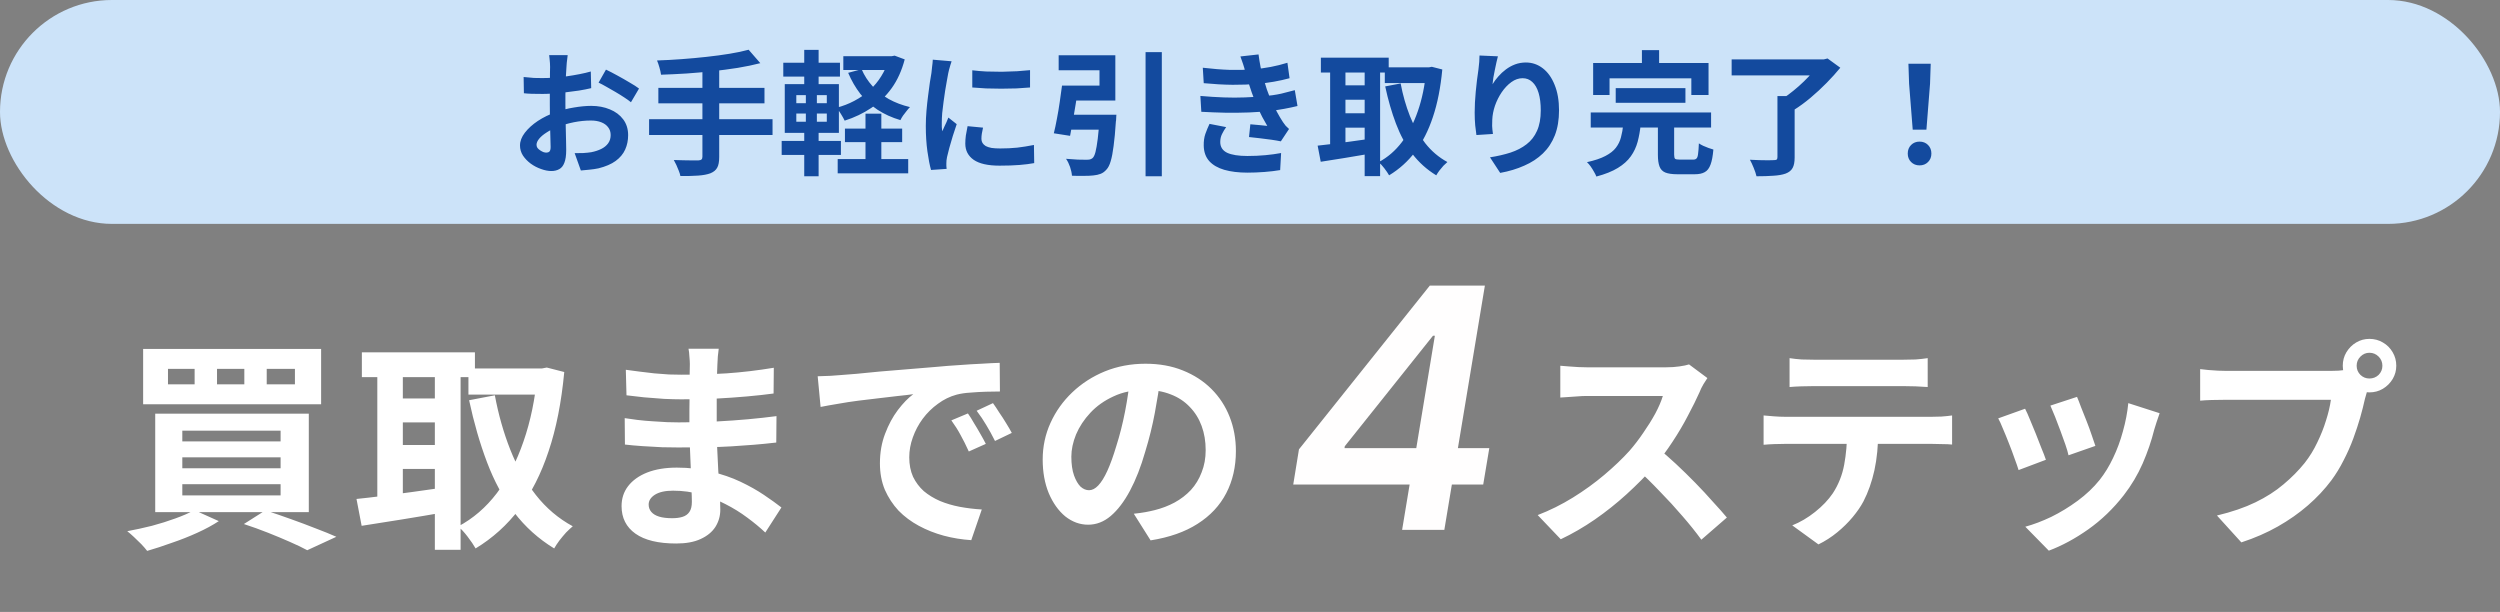
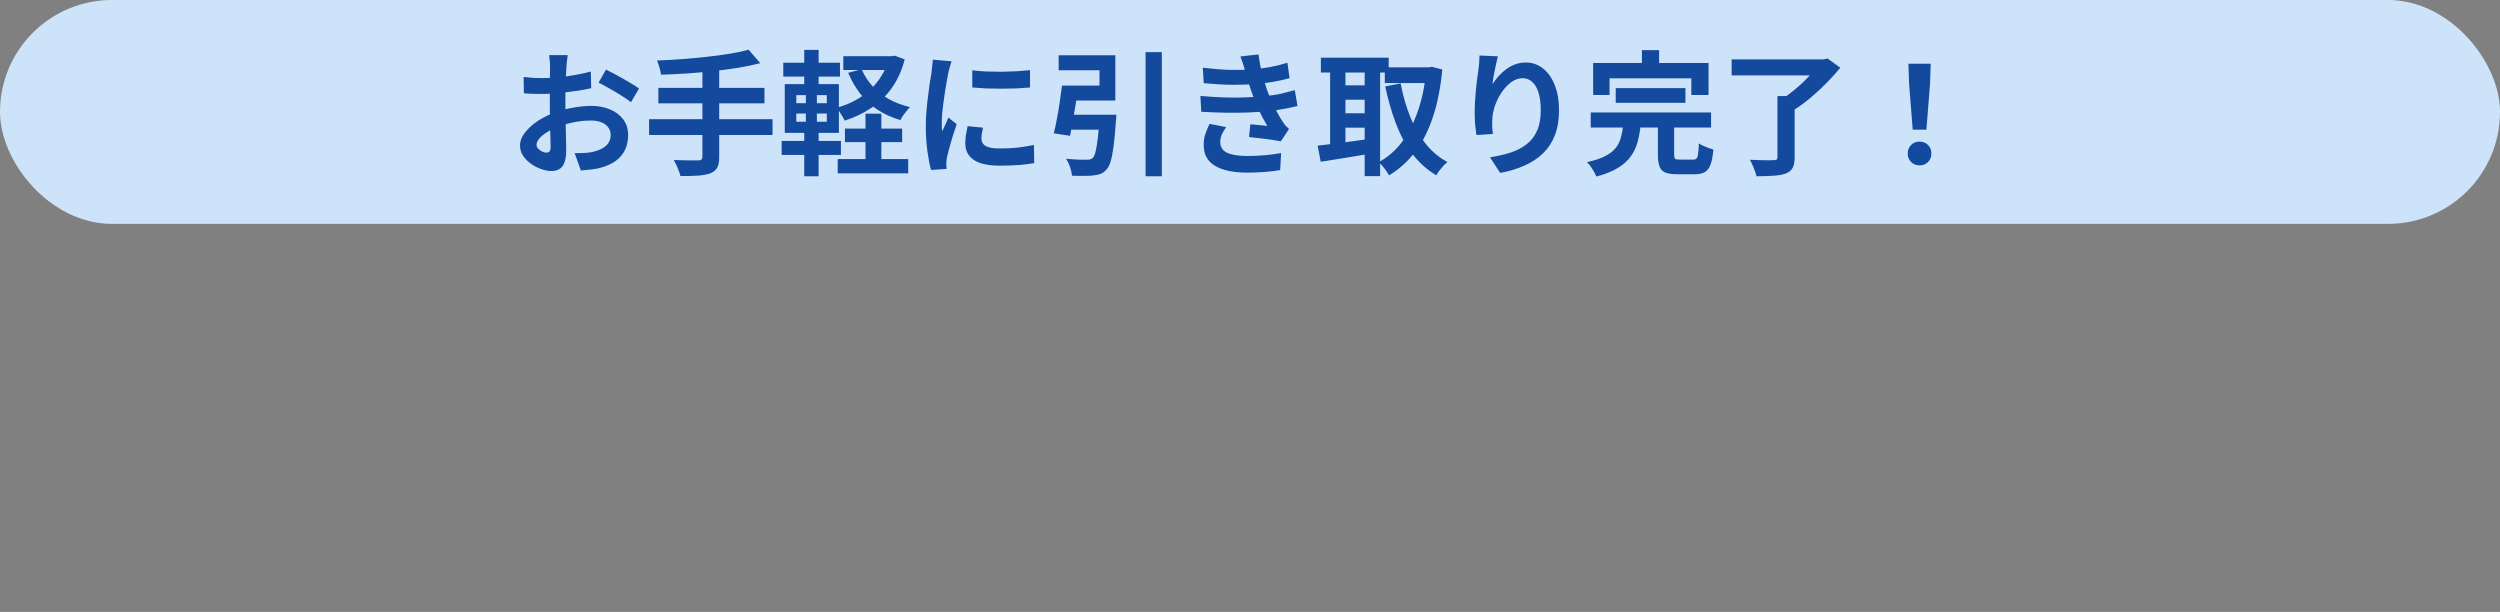
<svg xmlns="http://www.w3.org/2000/svg" width="335" height="82" viewBox="0 0 335 82" fill="none">
  <rect x="0" y="0" width="335" height="82" fill="#808080" stroke="none" />
-   <path d="M35.74 49.43V51.5H39.52V49.43H35.74ZM29.08 49.43V51.5H32.74V49.43H29.08ZM22.51 49.43V51.5H26.08V49.43H22.51ZM19.18 46.76H43.03V54.17H19.18V46.76ZM24.43 61.28V62.75H37.6V61.28H24.43ZM24.43 64.88V66.38H37.6V64.88H24.43ZM24.43 57.71V59.15H37.6V57.71H24.43ZM20.8 55.43H41.38V68.63H20.8V55.43ZM32.68 70.22L35.56 68.39C36.68 68.75 37.82 69.14 38.98 69.56C40.16 69.98 41.28 70.4 42.34 70.82C43.4 71.22 44.31 71.59 45.07 71.93L41.17 73.73C40.55 73.39 39.78 73.02 38.86 72.62C37.96 72.22 36.98 71.81 35.92 71.39C34.86 70.97 33.78 70.58 32.68 70.22ZM26.05 68.36L29.32 69.83C28.5 70.37 27.54 70.89 26.44 71.39C25.34 71.89 24.2 72.34 23.02 72.74C21.86 73.16 20.76 73.52 19.72 73.82C19.52 73.56 19.26 73.26 18.94 72.92C18.62 72.6 18.29 72.28 17.95 71.96C17.61 71.64 17.31 71.38 17.05 71.18C18.13 70.98 19.23 70.74 20.35 70.46C21.47 70.16 22.52 69.83 23.5 69.47C24.5 69.11 25.35 68.74 26.05 68.36ZM62.77 49.37H73V52.88H62.77V49.37ZM48.49 47.21H63.64V50.54H48.49V47.21ZM52.45 53.39H59.65V56.6H52.45V53.39ZM52.45 59.63H59.65V62.84H52.45V59.63ZM72.01 49.37H72.64L73.27 49.25L75.61 49.85C75.23 53.91 74.53 57.45 73.51 60.47C72.51 63.49 71.2 66.07 69.58 68.21C67.96 70.35 66.01 72.11 63.73 73.49C63.47 73.03 63.11 72.5 62.65 71.9C62.21 71.32 61.79 70.87 61.39 70.55C63.39 69.49 65.12 68 66.58 66.08C68.04 64.14 69.23 61.83 70.15 59.15C71.09 56.45 71.71 53.45 72.01 50.15V49.37ZM66.31 52.97C66.79 55.55 67.48 57.98 68.38 60.26C69.28 62.54 70.42 64.56 71.8 66.32C73.18 68.08 74.83 69.48 76.75 70.52C76.49 70.74 76.19 71.02 75.85 71.36C75.53 71.72 75.23 72.08 74.95 72.44C74.67 72.82 74.44 73.17 74.26 73.49C72.16 72.21 70.37 70.6 68.89 68.66C67.43 66.72 66.22 64.48 65.26 61.94C64.3 59.4 63.5 56.63 62.86 53.63L66.31 52.97ZM50.56 48.56H53.98V68.18H50.56V48.56ZM58.27 48.56H61.72V73.67H58.27V48.56ZM47.77 66.86C48.77 66.76 49.9 66.63 51.16 66.47C52.44 66.31 53.79 66.13 55.21 65.93C56.65 65.73 58.07 65.53 59.47 65.33L59.65 68.63C57.71 68.97 55.75 69.3 53.77 69.62C51.79 69.92 50.02 70.2 48.46 70.46L47.77 66.86ZM96.31 46.73C96.27 47.03 96.23 47.37 96.19 47.75C96.17 48.11 96.15 48.48 96.13 48.86C96.11 49.26 96.09 49.8 96.07 50.48C96.05 51.14 96.04 51.87 96.04 52.67C96.04 53.47 96.04 54.26 96.04 55.04C96.04 55.82 96.04 56.53 96.04 57.17C96.04 58.01 96.06 58.95 96.1 59.99C96.14 61.01 96.19 62.05 96.25 63.11C96.33 64.15 96.39 65.13 96.43 66.05C96.49 66.95 96.52 67.7 96.52 68.3C96.52 69.14 96.3 69.91 95.86 70.61C95.42 71.29 94.76 71.83 93.88 72.23C93.02 72.63 91.93 72.83 90.61 72.83C88.21 72.83 86.39 72.39 85.15 71.51C83.91 70.63 83.29 69.4 83.29 67.82C83.29 66.8 83.58 65.91 84.16 65.15C84.76 64.37 85.61 63.76 86.71 63.32C87.83 62.88 89.16 62.66 90.7 62.66C92.34 62.66 93.87 62.84 95.29 63.2C96.73 63.54 98.04 63.99 99.22 64.55C100.4 65.11 101.45 65.7 102.37 66.32C103.29 66.94 104.07 67.5 104.71 68L102.55 71.36C101.83 70.68 101.02 70.01 100.12 69.35C99.24 68.69 98.27 68.09 97.21 67.55C96.17 67.01 95.06 66.58 93.88 66.26C92.72 65.92 91.49 65.75 90.19 65.75C89.15 65.75 88.34 65.93 87.76 66.29C87.2 66.65 86.92 67.09 86.92 67.61C86.92 67.99 87.04 68.32 87.28 68.6C87.52 68.88 87.87 69.09 88.33 69.23C88.79 69.37 89.37 69.44 90.07 69.44C90.61 69.44 91.07 69.38 91.45 69.26C91.85 69.14 92.16 68.92 92.38 68.6C92.6 68.28 92.71 67.83 92.71 67.25C92.71 66.81 92.69 66.18 92.65 65.36C92.63 64.54 92.6 63.64 92.56 62.66C92.52 61.66 92.48 60.68 92.44 59.72C92.4 58.76 92.38 57.91 92.38 57.17C92.38 56.45 92.38 55.7 92.38 54.92C92.4 54.12 92.41 53.33 92.41 52.55C92.41 51.77 92.41 51.06 92.41 50.42C92.43 49.76 92.44 49.22 92.44 48.8C92.44 48.52 92.42 48.18 92.38 47.78C92.36 47.36 92.32 47.01 92.26 46.73H96.31ZM83.86 49.55C84.4 49.63 85 49.71 85.66 49.79C86.32 49.87 86.99 49.95 87.67 50.03C88.37 50.09 89.03 50.14 89.65 50.18C90.27 50.2 90.81 50.21 91.27 50.21C93.31 50.21 95.34 50.15 97.36 50.03C99.4 49.89 101.51 49.64 103.69 49.28L103.66 52.73C102.64 52.87 101.46 53 100.12 53.12C98.78 53.24 97.35 53.34 95.83 53.42C94.33 53.48 92.82 53.51 91.3 53.51C90.68 53.51 89.91 53.49 88.99 53.45C88.09 53.39 87.19 53.32 86.29 53.24C85.39 53.14 84.61 53.05 83.95 52.97L83.86 49.55ZM83.71 56.03C84.19 56.11 84.76 56.19 85.42 56.27C86.08 56.35 86.75 56.41 87.43 56.45C88.13 56.49 88.79 56.53 89.41 56.57C90.03 56.59 90.54 56.6 90.94 56.6C92.8 56.6 94.48 56.56 95.98 56.48C97.5 56.4 98.92 56.3 100.24 56.18C101.56 56.06 102.83 55.92 104.05 55.76L104.02 59.3C102.98 59.42 101.97 59.52 100.99 59.6C100.03 59.68 99.04 59.75 98.02 59.81C97.02 59.87 95.94 59.91 94.78 59.93C93.62 59.95 92.32 59.96 90.88 59.96C90.3 59.96 89.58 59.95 88.72 59.93C87.86 59.89 86.98 59.84 86.08 59.78C85.2 59.72 84.42 59.65 83.74 59.57L83.71 56.03ZM109.57 50.42C110.17 50.4 110.74 50.38 111.28 50.36C111.82 50.32 112.23 50.29 112.51 50.27C113.13 50.23 113.89 50.17 114.79 50.09C115.71 49.99 116.73 49.89 117.85 49.79C118.99 49.69 120.2 49.59 121.48 49.49C122.76 49.39 124.09 49.28 125.47 49.16C126.51 49.06 127.54 48.98 128.56 48.92C129.6 48.84 130.58 48.78 131.5 48.74C132.44 48.68 133.26 48.64 133.96 48.62L133.99 52.46C133.45 52.46 132.83 52.47 132.13 52.49C131.43 52.51 130.73 52.55 130.03 52.61C129.35 52.65 128.74 52.74 128.2 52.88C127.3 53.12 126.46 53.53 125.68 54.11C124.9 54.67 124.22 55.34 123.64 56.12C123.08 56.88 122.64 57.71 122.32 58.61C122 59.49 121.84 60.38 121.84 61.28C121.84 62.26 122.01 63.13 122.35 63.89C122.71 64.63 123.19 65.27 123.79 65.81C124.41 66.33 125.13 66.77 125.95 67.13C126.77 67.47 127.65 67.73 128.59 67.91C129.55 68.09 130.54 68.21 131.56 68.27L130.15 72.38C128.89 72.3 127.66 72.1 126.46 71.78C125.28 71.46 124.17 71.02 123.13 70.46C122.09 69.9 121.18 69.22 120.4 68.42C119.64 67.6 119.03 66.67 118.57 65.63C118.13 64.57 117.91 63.39 117.91 62.09C117.91 60.65 118.14 59.33 118.6 58.13C119.06 56.91 119.63 55.85 120.31 54.95C121.01 54.03 121.7 53.32 122.38 52.82C121.82 52.9 121.14 52.98 120.34 53.06C119.56 53.14 118.71 53.24 117.79 53.36C116.89 53.46 115.97 53.57 115.03 53.69C114.09 53.81 113.18 53.95 112.3 54.11C111.44 54.25 110.66 54.39 109.96 54.53L109.57 50.42ZM129.7 55.4C129.96 55.76 130.23 56.19 130.51 56.69C130.81 57.17 131.1 57.66 131.38 58.16C131.66 58.64 131.9 59.08 132.1 59.48L129.82 60.5C129.44 59.66 129.07 58.92 128.71 58.28C128.37 57.64 127.96 56.99 127.48 56.33L129.7 55.4ZM133.06 54.02C133.32 54.38 133.6 54.8 133.9 55.28C134.22 55.74 134.53 56.22 134.83 56.72C135.13 57.2 135.38 57.63 135.58 58.01L133.33 59.09C132.93 58.29 132.54 57.58 132.16 56.96C131.8 56.34 131.37 55.7 130.87 55.04L133.06 54.02ZM155.53 50.45C155.33 51.97 155.07 53.59 154.75 55.31C154.43 57.03 154 58.77 153.46 60.53C152.88 62.55 152.2 64.29 151.42 65.75C150.64 67.21 149.78 68.34 148.84 69.14C147.92 69.92 146.91 70.31 145.81 70.31C144.71 70.31 143.69 69.94 142.75 69.2C141.83 68.44 141.09 67.4 140.53 66.08C139.99 64.76 139.72 63.26 139.72 61.58C139.72 59.84 140.07 58.2 140.77 56.66C141.47 55.12 142.44 53.76 143.68 52.58C144.94 51.38 146.4 50.44 148.06 49.76C149.74 49.08 151.55 48.74 153.49 48.74C155.35 48.74 157.02 49.04 158.5 49.64C160 50.24 161.28 51.07 162.34 52.13C163.4 53.19 164.21 54.43 164.77 55.85C165.33 57.27 165.61 58.8 165.61 60.44C165.61 62.54 165.18 64.42 164.32 66.08C163.46 67.74 162.18 69.11 160.48 70.19C158.8 71.27 156.7 72.01 154.18 72.41L151.93 68.84C152.51 68.78 153.02 68.71 153.46 68.63C153.9 68.55 154.32 68.46 154.72 68.36C155.68 68.12 156.57 67.78 157.39 67.34C158.23 66.88 158.96 66.32 159.58 65.66C160.2 64.98 160.68 64.19 161.02 63.29C161.38 62.39 161.56 61.4 161.56 60.32C161.56 59.14 161.38 58.06 161.02 57.08C160.66 56.1 160.13 55.25 159.43 54.53C158.73 53.79 157.88 53.23 156.88 52.85C155.88 52.45 154.73 52.25 153.43 52.25C151.83 52.25 150.42 52.54 149.2 53.12C147.98 53.68 146.95 54.41 146.11 55.31C145.27 56.21 144.63 57.18 144.19 58.22C143.77 59.26 143.56 60.25 143.56 61.19C143.56 62.19 143.68 63.03 143.92 63.71C144.16 64.37 144.45 64.87 144.79 65.21C145.15 65.53 145.53 65.69 145.93 65.69C146.35 65.69 146.76 65.48 147.16 65.06C147.58 64.62 147.99 63.96 148.39 63.08C148.79 62.2 149.19 61.09 149.59 59.75C150.05 58.31 150.44 56.77 150.76 55.13C151.08 53.49 151.31 51.89 151.45 50.33L155.53 50.45ZM228.791 50.66C228.671 50.84 228.491 51.12 228.251 51.5C228.031 51.88 227.861 52.23 227.741 52.55C227.321 53.49 226.801 54.54 226.181 55.7C225.581 56.86 224.891 58.03 224.111 59.21C223.351 60.37 222.541 61.46 221.681 62.48C220.561 63.74 219.321 64.99 217.961 66.23C216.621 67.45 215.201 68.58 213.701 69.62C212.221 70.64 210.701 71.52 209.141 72.26L206.051 69.02C207.671 68.4 209.241 67.62 210.761 66.68C212.281 65.74 213.691 64.72 214.991 63.62C216.291 62.52 217.411 61.45 218.351 60.41C219.011 59.65 219.631 58.84 220.211 57.98C220.811 57.12 221.341 56.27 221.801 55.43C222.261 54.57 222.601 53.78 222.821 53.06C222.621 53.06 222.261 53.06 221.741 53.06C221.221 53.06 220.611 53.06 219.911 53.06C219.231 53.06 218.511 53.06 217.751 53.06C216.991 53.06 216.261 53.06 215.561 53.06C214.881 53.06 214.281 53.06 213.761 53.06C213.241 53.06 212.871 53.06 212.651 53.06C212.231 53.06 211.791 53.08 211.331 53.12C210.871 53.14 210.431 53.17 210.011 53.21C209.611 53.23 209.301 53.25 209.081 53.27V49.01C209.381 49.03 209.751 49.06 210.191 49.1C210.631 49.14 211.071 49.17 211.511 49.19C211.971 49.21 212.351 49.22 212.651 49.22C212.911 49.22 213.321 49.22 213.881 49.22C214.441 49.22 215.081 49.22 215.801 49.22C216.521 49.22 217.261 49.22 218.021 49.22C218.801 49.22 219.541 49.22 220.241 49.22C220.961 49.22 221.581 49.22 222.101 49.22C222.621 49.22 223.001 49.22 223.241 49.22C223.901 49.22 224.501 49.18 225.041 49.1C225.601 49.02 226.031 48.93 226.331 48.83L228.791 50.66ZM222.071 59.99C222.851 60.61 223.681 61.33 224.561 62.15C225.441 62.97 226.311 63.82 227.171 64.7C228.031 65.58 228.821 66.43 229.541 67.25C230.281 68.05 230.901 68.75 231.401 69.35L227.981 72.32C227.241 71.3 226.391 70.24 225.431 69.14C224.491 68.04 223.491 66.95 222.431 65.87C221.391 64.77 220.331 63.73 219.251 62.75L222.071 59.99ZM239.801 47.99C240.301 48.07 240.841 48.13 241.421 48.17C242.001 48.19 242.531 48.2 243.011 48.2C243.391 48.2 243.991 48.2 244.811 48.2C245.631 48.2 246.551 48.2 247.571 48.2C248.591 48.2 249.611 48.2 250.631 48.2C251.651 48.2 252.551 48.2 253.331 48.2C254.131 48.2 254.711 48.2 255.071 48.2C255.591 48.2 256.131 48.19 256.691 48.17C257.251 48.13 257.791 48.07 258.311 47.99V51.86C257.791 51.82 257.251 51.79 256.691 51.77C256.131 51.75 255.591 51.74 255.071 51.74C254.711 51.74 254.131 51.74 253.331 51.74C252.551 51.74 251.651 51.74 250.631 51.74C249.611 51.74 248.591 51.74 247.571 51.74C246.551 51.74 245.631 51.74 244.811 51.74C244.011 51.74 243.421 51.74 243.041 51.74C242.521 51.74 241.961 51.75 241.361 51.77C240.781 51.79 240.261 51.82 239.801 51.86V47.99ZM236.321 55.67C236.761 55.71 237.231 55.75 237.731 55.79C238.251 55.83 238.741 55.85 239.201 55.85C239.461 55.85 239.981 55.85 240.761 55.85C241.541 55.85 242.481 55.85 243.581 55.85C244.681 55.85 245.861 55.85 247.121 55.85C248.401 55.85 249.671 55.85 250.931 55.85C252.211 55.85 253.401 55.85 254.501 55.85C255.601 55.85 256.531 55.85 257.291 55.85C258.071 55.85 258.591 55.85 258.851 55.85C259.171 55.85 259.601 55.84 260.141 55.82C260.701 55.78 261.181 55.73 261.581 55.67V59.57C261.221 59.53 260.781 59.51 260.261 59.51C259.741 59.49 259.271 59.48 258.851 59.48C258.591 59.48 258.071 59.48 257.291 59.48C256.531 59.48 255.601 59.48 254.501 59.48C253.401 59.48 252.211 59.48 250.931 59.48C249.671 59.48 248.401 59.48 247.121 59.48C245.861 59.48 244.681 59.48 243.581 59.48C242.481 59.48 241.541 59.48 240.761 59.48C239.981 59.48 239.461 59.48 239.201 59.48C238.761 59.48 238.271 59.49 237.731 59.51C237.211 59.53 236.741 59.56 236.321 59.6V55.67ZM251.681 57.74C251.681 59.7 251.511 61.46 251.171 63.02C250.831 64.56 250.341 65.95 249.701 67.19C249.341 67.87 248.861 68.57 248.261 69.29C247.661 70.01 246.971 70.69 246.191 71.33C245.411 71.97 244.571 72.51 243.671 72.95L240.161 70.4C241.221 69.98 242.241 69.38 243.221 68.6C244.201 67.82 244.991 66.99 245.591 66.11C246.351 64.95 246.861 63.67 247.121 62.27C247.381 60.87 247.511 59.37 247.511 57.77L251.681 57.74ZM278.321 53.18C278.461 53.5 278.641 53.96 278.861 54.56C279.101 55.14 279.351 55.77 279.611 56.45C279.871 57.11 280.101 57.74 280.301 58.34C280.501 58.94 280.661 59.41 280.781 59.75L277.181 61.01C277.101 60.63 276.961 60.15 276.761 59.57C276.561 58.99 276.341 58.38 276.101 57.74C275.861 57.08 275.621 56.45 275.381 55.85C275.141 55.25 274.931 54.75 274.751 54.35L278.321 53.18ZM289.391 55.37C289.231 55.85 289.091 56.26 288.971 56.6C288.871 56.94 288.771 57.26 288.671 57.56C288.291 59.08 287.771 60.6 287.111 62.12C286.451 63.62 285.611 65.03 284.591 66.35C283.191 68.15 281.601 69.68 279.821 70.94C278.061 72.18 276.301 73.13 274.541 73.79L271.391 70.58C272.491 70.28 273.651 69.84 274.871 69.26C276.091 68.66 277.271 67.94 278.411 67.1C279.551 66.26 280.531 65.33 281.351 64.31C282.031 63.45 282.631 62.47 283.151 61.37C283.691 60.25 284.131 59.06 284.471 57.8C284.831 56.52 285.071 55.26 285.191 54.02L289.391 55.37ZM271.361 54.77C271.561 55.15 271.781 55.64 272.021 56.24C272.281 56.84 272.541 57.47 272.801 58.13C273.061 58.79 273.311 59.43 273.551 60.05C273.811 60.67 274.011 61.19 274.151 61.61L270.491 62.99C270.371 62.59 270.191 62.07 269.951 61.43C269.731 60.79 269.481 60.12 269.201 59.42C268.921 58.7 268.651 58.04 268.391 57.44C268.151 56.84 267.941 56.38 267.761 56.06L271.361 54.77ZM315.791 49.01C315.791 49.49 315.961 49.9 316.301 50.24C316.641 50.56 317.041 50.72 317.501 50.72C317.981 50.72 318.391 50.56 318.731 50.24C319.071 49.9 319.241 49.49 319.241 49.01C319.241 48.53 319.071 48.12 318.731 47.78C318.391 47.44 317.981 47.27 317.501 47.27C317.041 47.27 316.641 47.44 316.301 47.78C315.961 48.12 315.791 48.53 315.791 49.01ZM313.931 49.01C313.931 48.35 314.091 47.75 314.411 47.21C314.751 46.65 315.191 46.21 315.731 45.89C316.271 45.57 316.861 45.41 317.501 45.41C318.161 45.41 318.761 45.57 319.301 45.89C319.861 46.21 320.301 46.65 320.621 47.21C320.941 47.75 321.101 48.35 321.101 49.01C321.101 49.65 320.941 50.24 320.621 50.78C320.301 51.32 319.861 51.76 319.301 52.1C318.761 52.42 318.161 52.58 317.501 52.58C316.861 52.58 316.271 52.42 315.731 52.1C315.191 51.76 314.751 51.32 314.411 50.78C314.091 50.24 313.931 49.65 313.931 49.01ZM317.561 51.38C317.421 51.66 317.301 52 317.201 52.4C317.101 52.78 317.001 53.13 316.901 53.45C316.741 54.19 316.531 55.02 316.271 55.94C316.011 56.84 315.701 57.78 315.341 58.76C314.981 59.74 314.551 60.71 314.051 61.67C313.571 62.63 313.021 63.53 312.401 64.37C311.501 65.57 310.451 66.69 309.251 67.73C308.051 68.77 306.711 69.71 305.231 70.55C303.751 71.39 302.121 72.1 300.341 72.68L297.071 69.08C299.071 68.6 300.791 68.01 302.231 67.31C303.671 66.61 304.921 65.81 305.981 64.91C307.061 64.01 308.011 63.05 308.831 62.03C309.491 61.19 310.051 60.28 310.511 59.3C310.991 58.32 311.381 57.34 311.681 56.36C312.001 55.36 312.221 54.43 312.341 53.57C312.041 53.57 311.541 53.57 310.841 53.57C310.161 53.57 309.351 53.57 308.411 53.57C307.491 53.57 306.521 53.57 305.501 53.57C304.501 53.57 303.531 53.57 302.591 53.57C301.651 53.57 300.801 53.57 300.041 53.57C299.301 53.57 298.751 53.57 298.391 53.57C297.691 53.57 297.011 53.58 296.351 53.6C295.711 53.62 295.201 53.65 294.821 53.69V49.46C295.121 49.5 295.481 49.54 295.901 49.58C296.341 49.62 296.781 49.65 297.221 49.67C297.681 49.69 298.071 49.7 298.391 49.7C298.711 49.7 299.161 49.7 299.741 49.7C300.341 49.7 301.031 49.7 301.811 49.7C302.591 49.7 303.401 49.7 304.241 49.7C305.101 49.7 305.951 49.7 306.791 49.7C307.651 49.7 308.451 49.7 309.191 49.7C309.931 49.7 310.571 49.7 311.111 49.7C311.651 49.7 312.041 49.7 312.281 49.7C312.581 49.7 312.941 49.69 313.361 49.67C313.801 49.65 314.221 49.58 314.621 49.46L317.561 51.38Z" fill="white" />
-   <path d="M173.294 64.928L174.061 60.213L191.592 38.273H195.523L194.404 44.984H192.023L180.198 59.798L180.166 60.054H199.566L198.751 64.928H173.294ZM187.884 71L189.131 63.473L189.562 61.38L193.381 38.273H198.974L193.541 71H187.884Z" fill="#FFFEFE" />
  <rect width="335" height="30" rx="15" fill="#CCE3F9" />
  <path d="M76.07 7.384C76.058 7.48 76.04 7.63 76.016 7.834C75.992 8.026 75.968 8.224 75.944 8.428C75.932 8.62 75.92 8.794 75.908 8.95C75.884 9.298 75.86 9.682 75.836 10.102C75.824 10.51 75.812 10.936 75.8 11.38C75.788 11.812 75.776 12.25 75.764 12.694C75.764 13.138 75.764 13.57 75.764 13.99C75.764 14.482 75.77 15.028 75.782 15.628C75.794 16.216 75.806 16.804 75.818 17.392C75.842 17.968 75.854 18.496 75.854 18.976C75.866 19.456 75.872 19.828 75.872 20.092C75.872 20.836 75.788 21.412 75.62 21.82C75.464 22.228 75.236 22.51 74.936 22.666C74.636 22.834 74.288 22.918 73.892 22.918C73.46 22.918 72.998 22.828 72.506 22.648C72.014 22.48 71.552 22.24 71.12 21.928C70.7 21.616 70.352 21.256 70.076 20.848C69.812 20.428 69.68 19.978 69.68 19.498C69.68 18.922 69.896 18.352 70.328 17.788C70.772 17.212 71.354 16.684 72.074 16.204C72.806 15.724 73.592 15.34 74.432 15.052C75.236 14.752 76.064 14.536 76.916 14.404C77.768 14.26 78.536 14.188 79.22 14.188C80.144 14.188 80.978 14.344 81.722 14.656C82.466 14.956 83.06 15.4 83.504 15.988C83.948 16.576 84.17 17.284 84.17 18.112C84.17 18.808 84.038 19.45 83.774 20.038C83.51 20.626 83.084 21.136 82.496 21.568C81.92 21.988 81.152 22.318 80.192 22.558C79.784 22.642 79.376 22.702 78.968 22.738C78.572 22.786 78.194 22.822 77.834 22.846L77.006 20.524C77.414 20.524 77.804 20.518 78.176 20.506C78.56 20.482 78.908 20.446 79.22 20.398C79.712 20.302 80.156 20.158 80.552 19.966C80.948 19.774 81.26 19.522 81.488 19.21C81.716 18.898 81.83 18.526 81.83 18.094C81.83 17.686 81.716 17.338 81.488 17.05C81.272 16.762 80.966 16.54 80.57 16.384C80.174 16.228 79.712 16.15 79.184 16.15C78.428 16.15 77.66 16.228 76.88 16.384C76.112 16.54 75.374 16.756 74.666 17.032C74.138 17.236 73.664 17.476 73.244 17.752C72.824 18.016 72.494 18.292 72.254 18.58C72.014 18.868 71.894 19.144 71.894 19.408C71.894 19.552 71.936 19.69 72.02 19.822C72.116 19.942 72.236 20.05 72.38 20.146C72.524 20.242 72.668 20.32 72.812 20.38C72.968 20.428 73.1 20.452 73.208 20.452C73.376 20.452 73.514 20.404 73.622 20.308C73.73 20.2 73.784 19.996 73.784 19.696C73.784 19.372 73.772 18.91 73.748 18.31C73.736 17.698 73.718 17.02 73.694 16.276C73.682 15.532 73.676 14.794 73.676 14.062C73.676 13.558 73.676 13.048 73.676 12.532C73.688 12.016 73.694 11.524 73.694 11.056C73.694 10.588 73.694 10.174 73.694 9.814C73.706 9.454 73.712 9.172 73.712 8.968C73.712 8.836 73.706 8.668 73.694 8.464C73.682 8.26 73.664 8.056 73.64 7.852C73.628 7.636 73.61 7.48 73.586 7.384H76.07ZM81.2 9.328C81.656 9.544 82.166 9.808 82.73 10.12C83.306 10.432 83.852 10.744 84.368 11.056C84.896 11.356 85.316 11.626 85.628 11.866L84.548 13.702C84.32 13.51 84.02 13.294 83.648 13.054C83.288 12.814 82.892 12.568 82.46 12.316C82.04 12.064 81.632 11.83 81.236 11.614C80.84 11.386 80.498 11.206 80.21 11.074L81.2 9.328ZM70.166 10.318C70.694 10.378 71.156 10.42 71.552 10.444C71.96 10.456 72.326 10.462 72.65 10.462C73.118 10.462 73.634 10.444 74.198 10.408C74.762 10.36 75.338 10.3 75.926 10.228C76.514 10.144 77.084 10.048 77.636 9.94C78.2 9.832 78.71 9.712 79.166 9.58L79.22 11.812C78.716 11.932 78.17 12.04 77.582 12.136C76.994 12.22 76.4 12.298 75.8 12.37C75.212 12.442 74.648 12.496 74.108 12.532C73.58 12.568 73.118 12.586 72.722 12.586C72.122 12.586 71.63 12.58 71.246 12.568C70.862 12.556 70.514 12.532 70.202 12.496L70.166 10.318ZM100.316 6.664L101.882 8.464C100.958 8.704 99.95 8.914 98.858 9.094C97.778 9.262 96.656 9.412 95.492 9.544C94.328 9.664 93.158 9.766 91.982 9.85C90.806 9.922 89.672 9.976 88.58 10.012C88.544 9.736 88.472 9.412 88.364 9.04C88.256 8.656 88.148 8.344 88.04 8.104C89.12 8.068 90.224 8.008 91.352 7.924C92.492 7.84 93.602 7.738 94.682 7.618C95.774 7.498 96.8 7.36 97.76 7.204C98.72 7.048 99.572 6.868 100.316 6.664ZM88.22 11.776H102.44V13.846H88.22V11.776ZM86.978 15.97H103.52V18.094H86.978V15.97ZM94.124 9.22H96.374V21.028C96.374 21.676 96.284 22.156 96.104 22.468C95.936 22.792 95.63 23.044 95.186 23.224C94.766 23.38 94.22 23.482 93.548 23.53C92.888 23.578 92.096 23.596 91.172 23.584C91.136 23.38 91.064 23.146 90.956 22.882C90.86 22.63 90.752 22.372 90.632 22.108C90.512 21.856 90.398 21.634 90.29 21.442C90.746 21.454 91.196 21.466 91.64 21.478C92.084 21.49 92.48 21.496 92.828 21.496C93.176 21.496 93.422 21.496 93.566 21.496C93.77 21.484 93.914 21.442 93.998 21.37C94.082 21.298 94.124 21.172 94.124 20.992V9.22ZM113.222 17.23H120.89V19.048H113.222V17.23ZM112.25 21.316H121.7V23.224H112.25V21.316ZM113.006 7.528H119.666V9.382H113.006V7.528ZM115.976 15.232H118.1V22.504H115.976V15.232ZM119.108 7.528H119.504L119.882 7.456L121.232 7.96C120.836 9.46 120.254 10.744 119.486 11.812C118.718 12.88 117.8 13.768 116.732 14.476C115.676 15.184 114.494 15.748 113.186 16.168C113.066 15.916 112.898 15.616 112.682 15.268C112.478 14.92 112.274 14.644 112.07 14.44C112.922 14.224 113.72 13.918 114.464 13.522C115.22 13.126 115.904 12.652 116.516 12.1C117.14 11.536 117.668 10.9 118.1 10.192C118.544 9.484 118.88 8.704 119.108 7.852V7.528ZM115.454 9.274C115.814 10.114 116.3 10.87 116.912 11.542C117.524 12.214 118.25 12.79 119.09 13.27C119.93 13.738 120.878 14.098 121.934 14.35C121.802 14.482 121.652 14.656 121.484 14.872C121.316 15.076 121.154 15.286 120.998 15.502C120.854 15.718 120.74 15.916 120.656 16.096C119.516 15.76 118.496 15.298 117.596 14.71C116.708 14.122 115.94 13.414 115.292 12.586C114.644 11.746 114.098 10.804 113.654 9.76L115.454 9.274ZM104.96 8.41H112.556V10.264H104.96V8.41ZM104.744 18.886H112.682V20.758H104.744V18.886ZM107.768 6.682H109.694V12.01H107.768V6.682ZM107.984 11.992H109.46V17.014H109.694V23.62H107.768V17.014H107.984V11.992ZM106.706 15.214V16.312H110.792V15.214H106.706ZM106.706 12.748V13.828H110.792V12.748H106.706ZM105.158 11.272H112.412V17.806H105.158V11.272ZM130.286 9.418C130.838 9.49 131.456 9.544 132.14 9.58C132.836 9.604 133.538 9.616 134.246 9.616C134.966 9.604 135.656 9.58 136.316 9.544C136.976 9.496 137.546 9.448 138.026 9.4V11.722C137.474 11.77 136.868 11.812 136.208 11.848C135.548 11.872 134.87 11.884 134.174 11.884C133.478 11.884 132.794 11.872 132.122 11.848C131.462 11.812 130.85 11.77 130.286 11.722V9.418ZM131.726 17.104C131.654 17.404 131.6 17.674 131.564 17.914C131.528 18.142 131.51 18.376 131.51 18.616C131.51 18.808 131.558 18.988 131.654 19.156C131.75 19.312 131.894 19.45 132.086 19.57C132.29 19.678 132.548 19.762 132.86 19.822C133.184 19.87 133.574 19.894 134.03 19.894C134.834 19.894 135.59 19.858 136.298 19.786C137.006 19.702 137.756 19.582 138.548 19.426L138.584 21.856C138.008 21.964 137.342 22.048 136.586 22.108C135.842 22.168 134.96 22.198 133.94 22.198C132.392 22.198 131.24 21.94 130.484 21.424C129.728 20.896 129.35 20.17 129.35 19.246C129.35 18.898 129.374 18.538 129.422 18.166C129.482 17.782 129.56 17.362 129.656 16.906L131.726 17.104ZM127.514 8.212C127.466 8.332 127.412 8.5 127.352 8.716C127.292 8.932 127.232 9.142 127.172 9.346C127.124 9.55 127.088 9.706 127.064 9.814C127.028 10.066 126.968 10.396 126.884 10.804C126.812 11.2 126.734 11.65 126.65 12.154C126.578 12.646 126.506 13.15 126.434 13.666C126.362 14.182 126.302 14.68 126.254 15.16C126.218 15.64 126.2 16.06 126.2 16.42C126.2 16.588 126.2 16.78 126.2 16.996C126.212 17.212 126.236 17.41 126.272 17.59C126.356 17.386 126.446 17.182 126.542 16.978C126.638 16.774 126.734 16.57 126.83 16.366C126.926 16.15 127.01 15.946 127.082 15.754L128.198 16.636C128.03 17.128 127.856 17.656 127.676 18.22C127.508 18.784 127.352 19.318 127.208 19.822C127.076 20.314 126.974 20.722 126.902 21.046C126.878 21.178 126.854 21.328 126.83 21.496C126.818 21.664 126.812 21.796 126.812 21.892C126.812 21.988 126.812 22.102 126.812 22.234C126.824 22.378 126.836 22.51 126.848 22.63L124.76 22.774C124.58 22.15 124.418 21.322 124.274 20.29C124.13 19.246 124.058 18.112 124.058 16.888C124.058 16.216 124.088 15.532 124.148 14.836C124.208 14.14 124.28 13.474 124.364 12.838C124.448 12.19 124.526 11.602 124.598 11.074C124.682 10.546 124.754 10.108 124.814 9.76C124.838 9.508 124.868 9.226 124.904 8.914C124.952 8.59 124.982 8.284 124.994 7.996L127.514 8.212ZM147.35 15.376H149.6C149.6 15.376 149.594 15.436 149.582 15.556C149.582 15.664 149.576 15.79 149.564 15.934C149.564 16.066 149.552 16.18 149.528 16.276C149.444 17.596 149.342 18.694 149.222 19.57C149.114 20.434 148.982 21.118 148.826 21.622C148.682 22.114 148.496 22.48 148.268 22.72C148.028 22.996 147.764 23.188 147.476 23.296C147.2 23.404 146.87 23.476 146.486 23.512C146.174 23.548 145.76 23.566 145.244 23.566C144.74 23.578 144.206 23.572 143.642 23.548C143.618 23.2 143.534 22.81 143.39 22.378C143.246 21.958 143.066 21.592 142.85 21.28C143.39 21.328 143.918 21.364 144.434 21.388C144.95 21.4 145.328 21.406 145.568 21.406C145.748 21.406 145.904 21.394 146.036 21.37C146.168 21.334 146.288 21.274 146.396 21.19C146.552 21.058 146.684 20.788 146.792 20.38C146.9 19.96 147.002 19.366 147.098 18.598C147.194 17.83 147.278 16.858 147.35 15.682V15.376ZM142.31 11.47H144.524C144.416 12.214 144.296 12.994 144.164 13.81C144.032 14.626 143.9 15.418 143.768 16.186C143.636 16.942 143.51 17.614 143.39 18.202L141.212 17.86C141.356 17.284 141.494 16.636 141.626 15.916C141.77 15.184 141.896 14.434 142.004 13.666C142.124 12.886 142.226 12.154 142.31 11.47ZM153.506 6.988H155.684V23.62H153.506V6.988ZM142.76 15.376H147.998V17.374H142.508L142.76 15.376ZM143.048 11.47H147.332V9.418H141.86V7.402H149.456V13.468H143.048V11.47ZM161.174 9.076C162.494 9.232 163.706 9.328 164.81 9.364C165.926 9.388 166.958 9.364 167.906 9.292C168.734 9.22 169.526 9.112 170.282 8.968C171.038 8.824 171.782 8.638 172.514 8.41L172.802 10.48C172.154 10.66 171.452 10.816 170.696 10.948C169.94 11.08 169.166 11.182 168.374 11.254C167.45 11.326 166.382 11.362 165.17 11.362C163.97 11.35 162.68 11.278 161.3 11.146L161.174 9.076ZM160.85 12.856C161.942 12.952 162.986 13.018 163.982 13.054C164.978 13.09 165.914 13.09 166.79 13.054C167.666 13.018 168.464 12.97 169.184 12.91C170.156 12.826 170.99 12.706 171.686 12.55C172.382 12.382 172.988 12.226 173.504 12.082L173.864 14.206C173.324 14.338 172.73 14.464 172.082 14.584C171.434 14.704 170.744 14.806 170.012 14.89C169.244 14.962 168.362 15.022 167.366 15.07C166.382 15.106 165.344 15.118 164.252 15.106C163.16 15.082 162.068 15.04 160.976 14.98L160.85 12.856ZM166.862 9.58C166.778 9.244 166.682 8.914 166.574 8.59C166.466 8.254 166.346 7.912 166.214 7.564L168.644 7.294C168.716 7.858 168.806 8.416 168.914 8.968C169.034 9.508 169.166 10.03 169.31 10.534C169.466 11.038 169.616 11.524 169.76 11.992C169.904 12.4 170.09 12.868 170.318 13.396C170.558 13.912 170.816 14.434 171.092 14.962C171.368 15.478 171.644 15.946 171.92 16.366C172.04 16.534 172.16 16.696 172.28 16.852C172.412 16.996 172.562 17.14 172.73 17.284L171.632 18.94C171.296 18.868 170.876 18.796 170.372 18.724C169.88 18.652 169.364 18.586 168.824 18.526C168.296 18.466 167.81 18.412 167.366 18.364L167.546 16.654C167.918 16.69 168.32 16.726 168.752 16.762C169.196 16.798 169.55 16.834 169.814 16.87C169.334 16.066 168.92 15.28 168.572 14.512C168.236 13.744 167.954 13.03 167.726 12.37C167.582 11.95 167.462 11.59 167.366 11.29C167.27 10.978 167.18 10.69 167.096 10.426C167.024 10.15 166.946 9.868 166.862 9.58ZM164.306 17.032C164.09 17.332 163.904 17.644 163.748 17.968C163.592 18.28 163.514 18.634 163.514 19.03C163.514 19.69 163.82 20.17 164.432 20.47C165.056 20.758 165.962 20.902 167.15 20.902C168.002 20.902 168.806 20.866 169.562 20.794C170.33 20.722 171.032 20.626 171.668 20.506L171.542 22.792C170.918 22.9 170.216 22.984 169.436 23.044C168.656 23.104 167.9 23.134 167.168 23.134C165.968 23.134 164.93 23.008 164.054 22.756C163.19 22.504 162.518 22.114 162.038 21.586C161.558 21.046 161.312 20.35 161.3 19.498C161.288 18.922 161.36 18.406 161.516 17.95C161.684 17.482 161.87 17.032 162.074 16.6L164.306 17.032ZM185.564 9.022H191.702V11.128H185.564V9.022ZM176.996 7.726H186.086V9.724H176.996V7.726ZM179.372 11.434H183.692V13.36H179.372V11.434ZM179.372 15.178H183.692V17.104H179.372V15.178ZM191.108 9.022H191.486L191.864 8.95L193.268 9.31C193.04 11.746 192.62 13.87 192.008 15.682C191.408 17.494 190.622 19.042 189.65 20.326C188.678 21.61 187.508 22.666 186.14 23.494C185.984 23.218 185.768 22.9 185.492 22.54C185.228 22.192 184.976 21.922 184.736 21.73C185.936 21.094 186.974 20.2 187.85 19.048C188.726 17.884 189.44 16.498 189.992 14.89C190.556 13.27 190.928 11.47 191.108 9.49V9.022ZM187.688 11.182C187.976 12.73 188.39 14.188 188.93 15.556C189.47 16.924 190.154 18.136 190.982 19.192C191.81 20.248 192.8 21.088 193.952 21.712C193.796 21.844 193.616 22.012 193.412 22.216C193.22 22.432 193.04 22.648 192.872 22.864C192.704 23.092 192.566 23.302 192.458 23.494C191.198 22.726 190.124 21.76 189.236 20.596C188.36 19.432 187.634 18.088 187.058 16.564C186.482 15.04 186.002 13.378 185.618 11.578L187.688 11.182ZM178.238 8.536H180.29V20.308H178.238V8.536ZM182.864 8.536H184.934V23.602H182.864V8.536ZM176.564 19.516C177.164 19.456 177.842 19.378 178.598 19.282C179.366 19.186 180.176 19.078 181.028 18.958C181.892 18.838 182.744 18.718 183.584 18.598L183.692 20.578C182.528 20.782 181.352 20.98 180.164 21.172C178.976 21.352 177.914 21.52 176.978 21.676L176.564 19.516ZM200.72 7.546C200.66 7.762 200.594 8.032 200.522 8.356C200.45 8.68 200.378 9.022 200.306 9.382C200.234 9.73 200.168 10.072 200.108 10.408C200.06 10.744 200.024 11.038 200 11.29C200.216 10.93 200.474 10.582 200.774 10.246C201.074 9.898 201.41 9.586 201.782 9.31C202.166 9.022 202.58 8.794 203.024 8.626C203.48 8.458 203.96 8.374 204.464 8.374C205.304 8.374 206.06 8.632 206.732 9.148C207.404 9.664 207.932 10.402 208.316 11.362C208.712 12.322 208.91 13.462 208.91 14.782C208.91 16.054 208.724 17.17 208.352 18.13C207.98 19.078 207.446 19.888 206.75 20.56C206.054 21.232 205.22 21.778 204.248 22.198C203.288 22.63 202.214 22.954 201.026 23.17L199.658 21.082C200.654 20.926 201.566 20.716 202.394 20.452C203.234 20.176 203.954 19.804 204.554 19.336C205.166 18.868 205.634 18.268 205.958 17.536C206.294 16.792 206.462 15.88 206.462 14.8C206.462 13.876 206.366 13.096 206.174 12.46C205.982 11.812 205.7 11.32 205.328 10.984C204.968 10.648 204.536 10.48 204.032 10.48C203.504 10.48 203 10.654 202.52 11.002C202.04 11.35 201.608 11.806 201.224 12.37C200.852 12.922 200.552 13.522 200.324 14.17C200.108 14.818 199.988 15.442 199.964 16.042C199.952 16.294 199.946 16.57 199.946 16.87C199.958 17.17 199.994 17.53 200.054 17.95L197.84 18.094C197.792 17.746 197.738 17.314 197.678 16.798C197.63 16.27 197.606 15.7 197.606 15.088C197.606 14.668 197.618 14.218 197.642 13.738C197.678 13.258 197.714 12.772 197.75 12.28C197.798 11.776 197.852 11.272 197.912 10.768C197.984 10.264 198.05 9.784 198.11 9.328C198.158 8.98 198.194 8.638 198.218 8.302C198.242 7.966 198.254 7.678 198.254 7.438L200.72 7.546ZM216.506 11.812H225.848V13.774H216.506V11.812ZM213.158 15.07H229.286V17.086H213.158V15.07ZM217.514 16.69H219.854C219.77 17.518 219.632 18.292 219.44 19.012C219.248 19.72 218.942 20.368 218.522 20.956C218.114 21.532 217.538 22.048 216.794 22.504C216.05 22.96 215.09 23.344 213.914 23.656C213.842 23.464 213.734 23.248 213.59 23.008C213.458 22.768 213.308 22.528 213.14 22.288C212.972 22.06 212.81 21.874 212.654 21.73C213.686 21.502 214.508 21.226 215.12 20.902C215.744 20.578 216.212 20.212 216.524 19.804C216.848 19.384 217.076 18.916 217.208 18.4C217.352 17.872 217.454 17.302 217.514 16.69ZM222.158 16.33H224.336V20.722C224.336 21.01 224.378 21.196 224.462 21.28C224.558 21.352 224.768 21.388 225.092 21.388C225.164 21.388 225.278 21.388 225.434 21.388C225.59 21.388 225.764 21.388 225.956 21.388C226.148 21.388 226.328 21.388 226.496 21.388C226.664 21.388 226.796 21.388 226.892 21.388C227.084 21.388 227.228 21.34 227.324 21.244C227.432 21.148 227.504 20.944 227.54 20.632C227.588 20.308 227.624 19.834 227.648 19.21C227.804 19.318 227.996 19.426 228.224 19.534C228.452 19.642 228.686 19.738 228.926 19.822C229.178 19.906 229.4 19.978 229.592 20.038C229.52 20.902 229.394 21.574 229.214 22.054C229.034 22.546 228.776 22.882 228.44 23.062C228.116 23.254 227.666 23.35 227.09 23.35C226.982 23.35 226.82 23.35 226.604 23.35C226.4 23.35 226.172 23.35 225.92 23.35C225.68 23.35 225.452 23.35 225.236 23.35C225.032 23.35 224.876 23.35 224.768 23.35C224.072 23.35 223.532 23.272 223.148 23.116C222.776 22.96 222.518 22.69 222.374 22.306C222.23 21.922 222.158 21.406 222.158 20.758V16.33ZM220.016 6.718H222.32V9.994H220.016V6.718ZM213.482 8.446H228.944V12.73H226.64V10.498H215.678V12.73H213.482V8.446ZM238.178 12.874H240.482V21.1C240.482 21.712 240.392 22.18 240.212 22.504C240.032 22.84 239.72 23.092 239.276 23.26C238.832 23.416 238.286 23.512 237.638 23.548C236.99 23.596 236.234 23.62 235.37 23.62C235.298 23.296 235.172 22.918 234.992 22.486C234.824 22.066 234.656 21.706 234.488 21.406C234.908 21.43 235.334 21.448 235.766 21.46C236.21 21.472 236.6 21.478 236.936 21.478C237.284 21.466 237.524 21.46 237.656 21.46C237.86 21.46 237.998 21.436 238.07 21.388C238.142 21.328 238.178 21.214 238.178 21.046V12.874ZM232.04 7.96H244.604V10.102H232.04V7.96ZM243.794 7.96H244.388L244.892 7.834L246.602 9.076C246.062 9.736 245.45 10.414 244.766 11.11C244.082 11.806 243.362 12.472 242.606 13.108C241.862 13.732 241.124 14.272 240.392 14.728C240.284 14.572 240.14 14.404 239.96 14.224C239.78 14.032 239.594 13.846 239.402 13.666C239.222 13.474 239.054 13.318 238.898 13.198C239.366 12.898 239.84 12.55 240.32 12.154C240.812 11.758 241.28 11.344 241.724 10.912C242.168 10.48 242.57 10.054 242.93 9.634C243.29 9.214 243.578 8.836 243.794 8.5V7.96ZM256.304 17.374L255.818 11.218L255.728 8.536H258.716L258.626 11.218L258.14 17.374H256.304ZM257.222 22.162C256.766 22.162 256.388 22.012 256.088 21.712C255.788 21.412 255.638 21.034 255.638 20.578C255.638 20.11 255.788 19.726 256.088 19.426C256.388 19.126 256.766 18.976 257.222 18.976C257.678 18.976 258.056 19.126 258.356 19.426C258.656 19.726 258.806 20.11 258.806 20.578C258.806 21.034 258.656 21.412 258.356 21.712C258.056 22.012 257.678 22.162 257.222 22.162Z" fill="#134A9E" />
</svg>